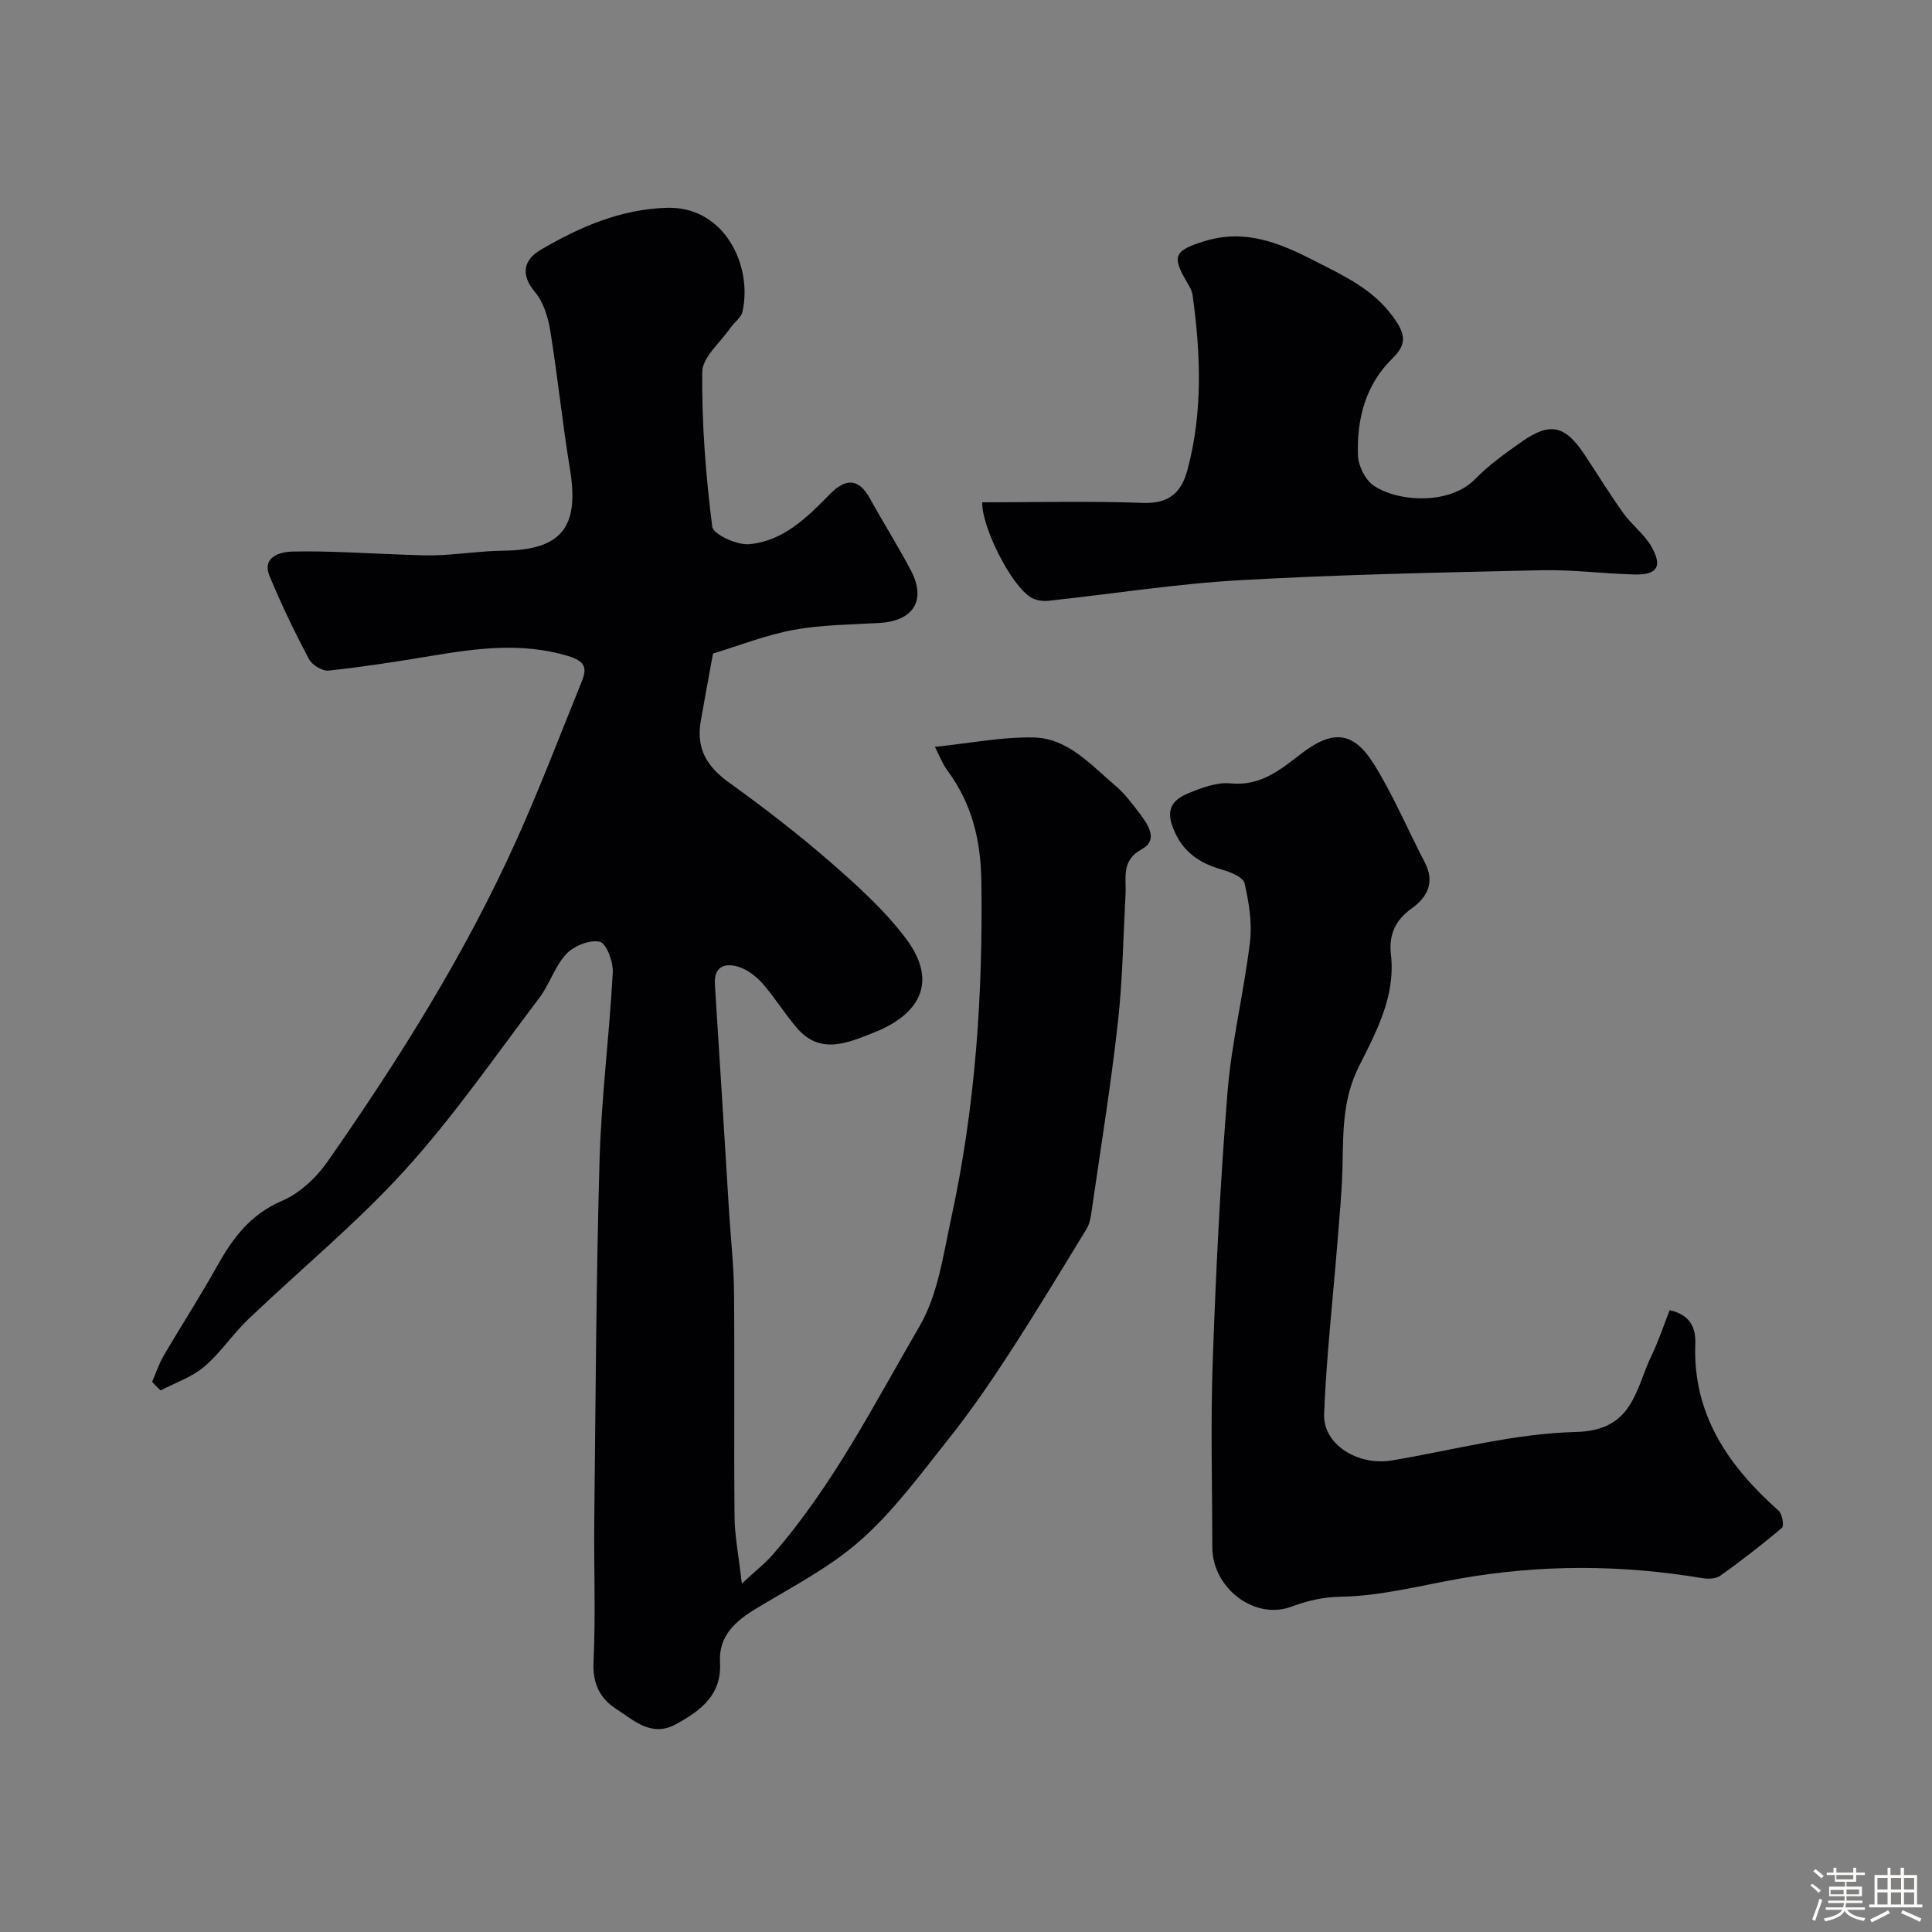
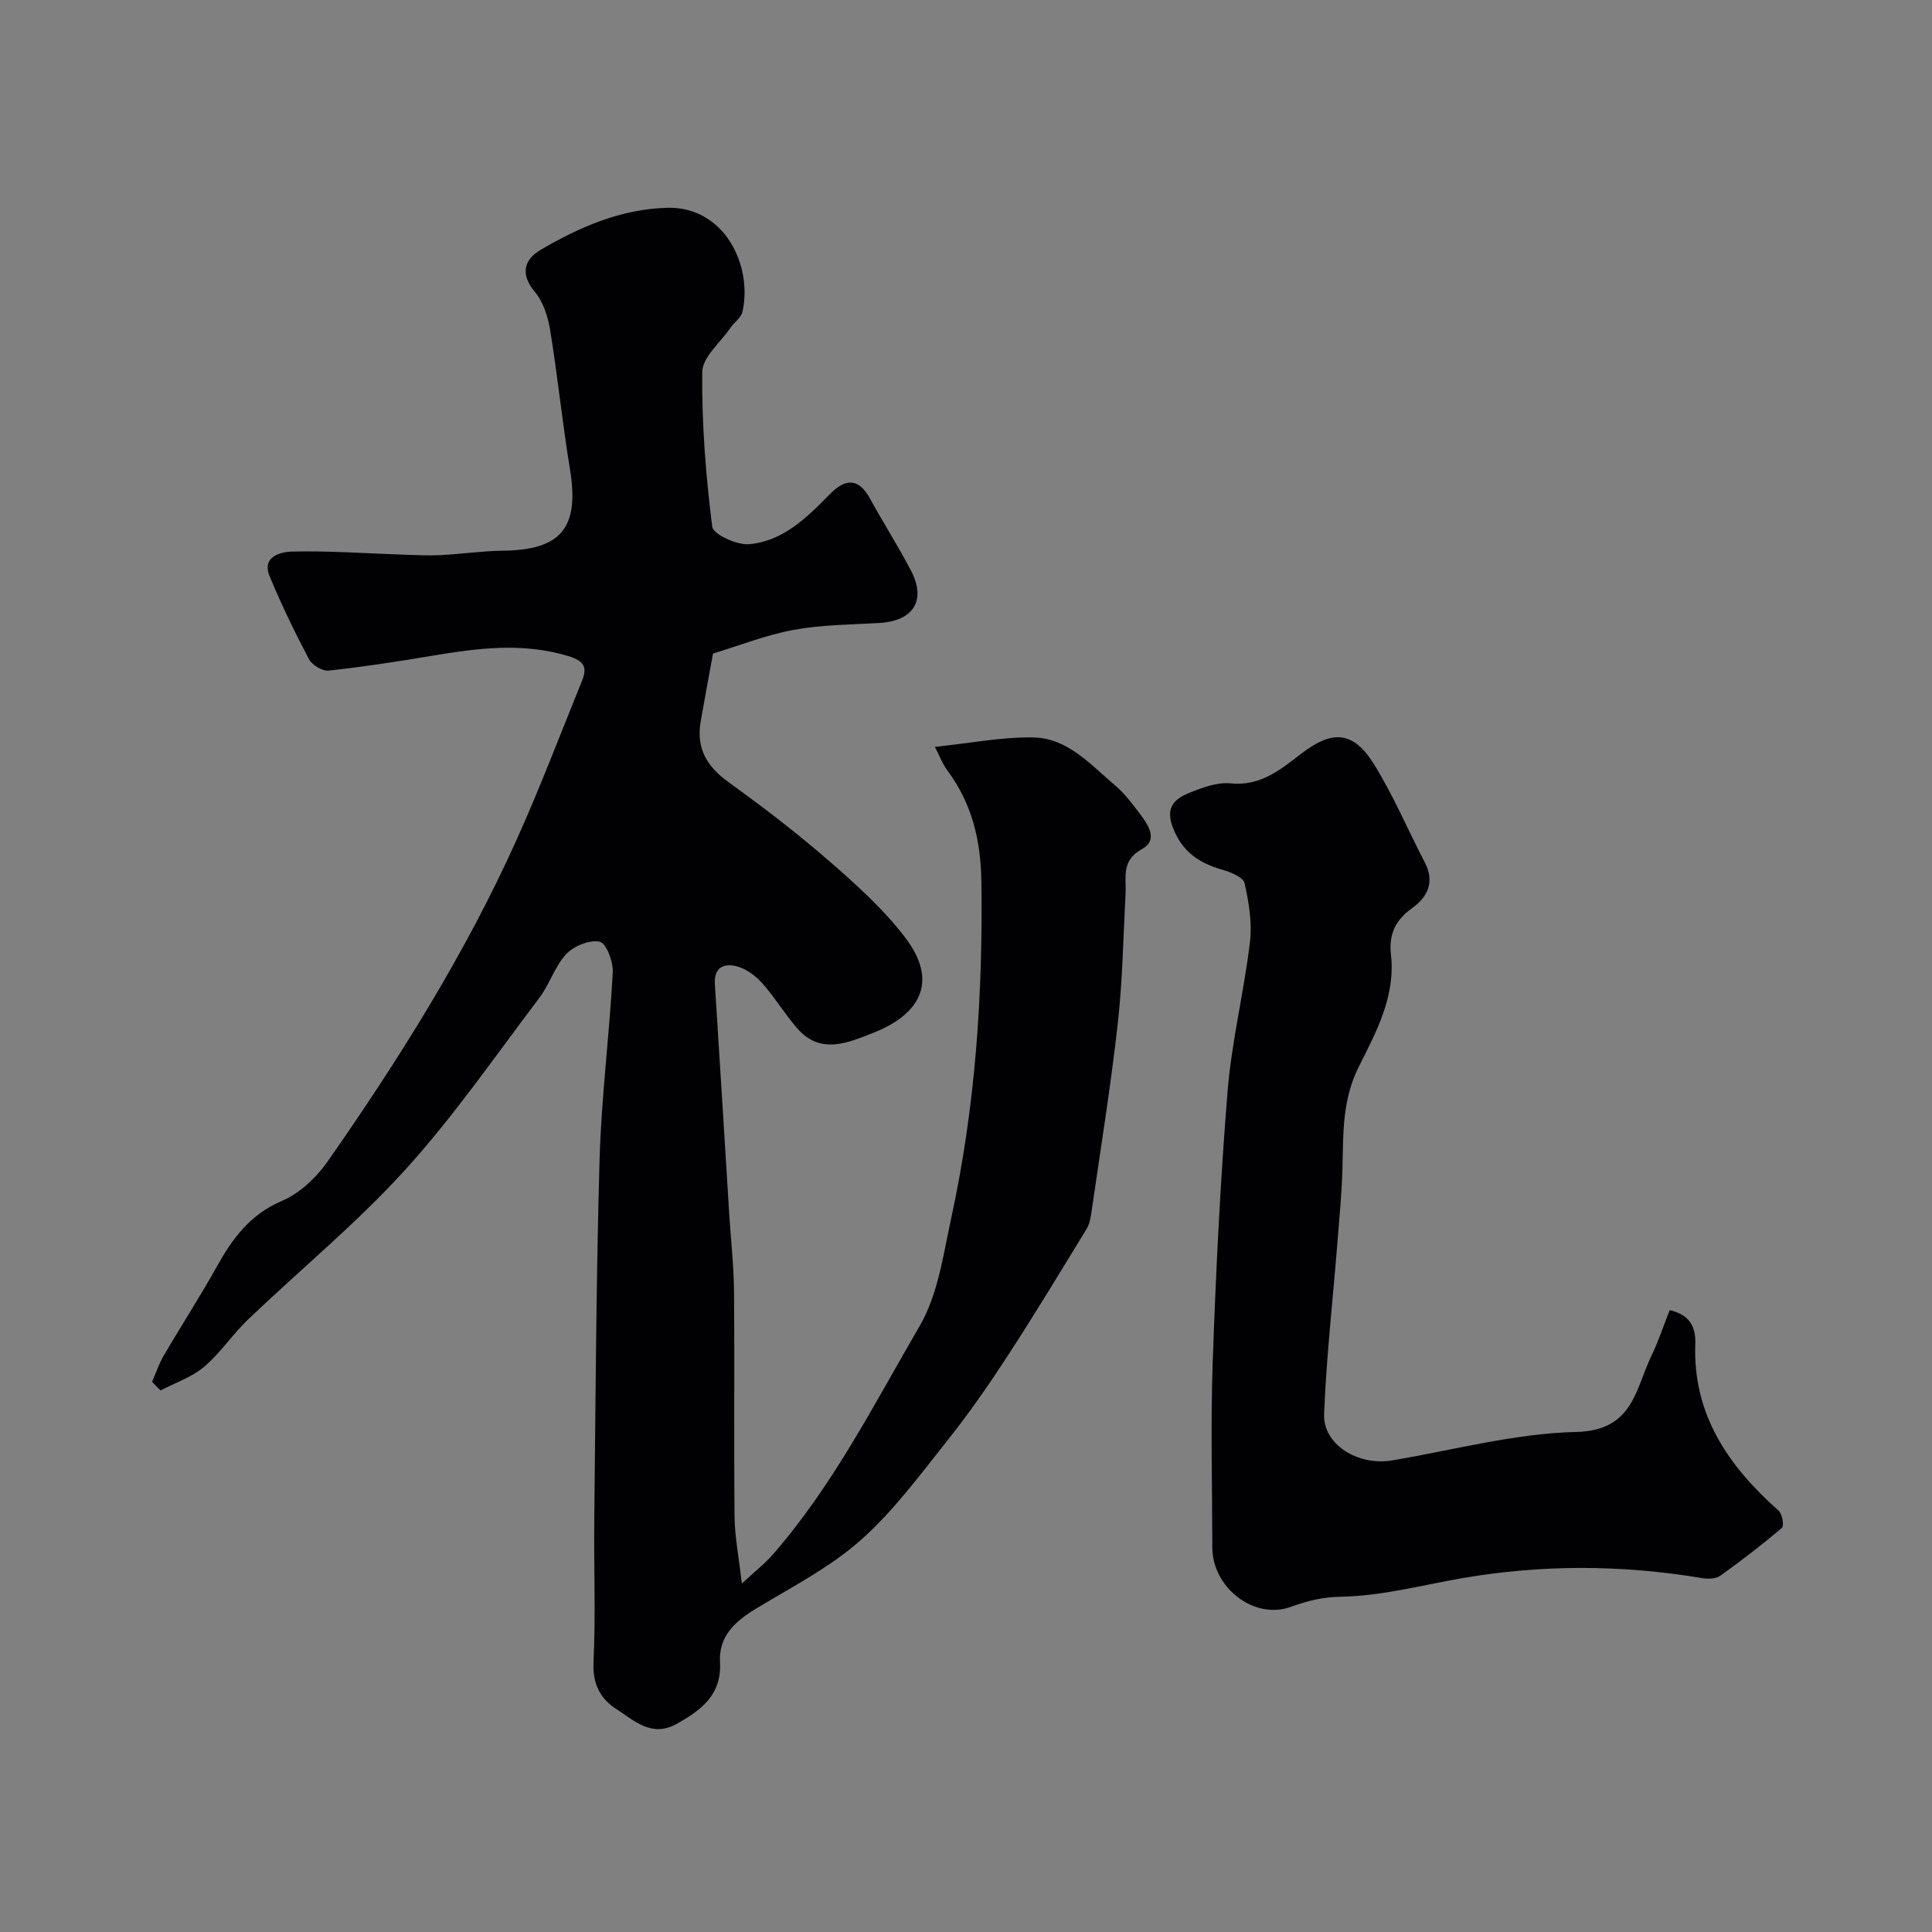
<svg xmlns="http://www.w3.org/2000/svg" enable-background="new 0 0 400 400" viewBox="0 0 400 400">
  <rect x="0" y="0" width="400" height="400" fill="#808080" stroke="none" />
-   <path d="m374.8 390.4.4-.4c.7.5 1.3 1 1.8 1.4l-.5.5c-.5-.6-1.1-1.1-1.7-1.5zm1 7.3-.6-.3c.5-1.4 1.1-2.8 1.5-4.3.2.1.4.2.6.3-.5 1.3-1 2.8-1.5 4.3zm-.4-10.3.5-.4c.4.3 1 .8 1.7 1.4l-.5.5c-.5-.5-1.1-1-1.7-1.5zm2.5.3h1.7v-1h.6v1h3.5v-1h.6v1h1.8v.5h-1.8v1.4h-2v1h3.2v2h-3.2v.9h3.3v.5h-3.4c0 .3-.1.6-.1.9h4v.5h-3.7c.7.9 1.9 1.5 3.8 1.7-.1.2-.2.4-.3.6-2.1-.4-3.5-1.1-4-2.1-.4 1-1.8 1.7-4 2.2-.1-.2-.2-.4-.3-.6 2.1-.4 3.4-1 3.8-1.8h-3.4v-.5h3.6c.1-.3.1-.6.2-.9h-3.3v-.5h3.4c0-.3 0-.6 0-.9h-3.2v-2h3.3v-1h-2.1v-1.4h-1.7v-.5zm1.1 3.5v1h2.7c0-.3 0-.4 0-.4 0-.1 0-.2 0-.2 0-.1 0-.2 0-.3h-2.7zm1.2-3v.9h3.5v-.9zm4.7 3h-2.6v.6.4h2.6z" fill="#fcfbfa" />
-   <path d="m393.6 386.7h.6v1.5h2.7v6.1h1.1v.6h-11v-.6h1.1v-6.1h2.7v-1.5h.6v1.5h2.1v-1.5zm-2.7 8.8.4.6c-1.2.6-2.5 1.3-3.8 1.9-.1-.2-.2-.4-.3-.6 1.2-.6 2.5-1.2 3.7-1.9zm-2.2-6.7v2.4h2.1v-2.4zm0 3v2.5h2.1v-2.5zm2.8-3v2.4h2.1v-2.4zm0 3v2.5h2.1v-2.5zm6 6.1c-1.4-.7-2.7-1.3-3.9-1.8l.3-.6c1.5.6 2.7 1.2 3.9 1.7zm-1.2-9.1h-2.1v2.4h2.1zm-2.1 3v2.5h2.1v-2.5z" fill="#fcfbfa" />
  <g fill="#010103">
    <path d="m31.49 286.09c.79-1.81 1.41-3.72 2.4-5.41 3.62-6.19 7.53-12.22 11.02-18.48 3.25-5.83 6.9-10.77 13.48-13.58 3.66-1.56 7.1-4.8 9.43-8.13 14.79-21.18 28.53-43.03 39.15-66.65 4.85-10.78 9.05-21.85 13.5-32.81 1.14-2.82.61-4.16-2.86-5.21-9.51-2.86-18.81-1.61-28.23-.04-7.09 1.19-14.2 2.29-21.34 3.06-1.3.14-3.44-1.16-4.08-2.38-2.95-5.6-5.73-11.32-8.14-17.18-1.71-4.14 2.47-5.02 4.58-5.08 7.78-.19 15.59.39 23.38.65 2.49.08 5 .21 7.49.08 4.27-.22 8.53-.86 12.8-.91 12.18-.13 15.93-4.78 13.93-16.92-1.57-9.52-2.53-19.13-4.08-28.66-.45-2.79-1.41-5.89-3.16-7.98-3.14-3.73-2.23-6.73 1.17-8.73 8.06-4.74 16.66-8.46 26.21-8.71 11.78-.31 17.71 11.85 15.59 21.49-.28 1.27-1.74 2.25-2.55 3.43-2.06 3-5.76 6.03-5.79 9.08-.11 10.68.73 21.41 2.07 32.02.2 1.58 5.06 3.83 7.59 3.63 7.03-.57 12.04-5.53 16.7-10.3 3.33-3.41 6.02-3.41 8.36.84 2.76 5 5.82 9.84 8.48 14.89 3.25 6.19.54 10.47-6.54 10.88-5.92.35-11.93.36-17.73 1.43-5.71 1.05-11.22 3.24-16.7 4.9-.84 4.63-1.72 9.28-2.53 13.94-.99 5.68 1.17 9.41 5.88 12.79 7.17 5.16 14.2 10.57 20.86 16.37 5.57 4.85 11.17 9.9 15.61 15.74 7.35 9.67 2.22 16.23-6.65 19.69-5.19 2.03-10.9 4.62-15.72-.92-2.57-2.95-4.61-6.37-7.2-9.3-1.35-1.52-3.23-2.95-5.14-3.5-2.71-.78-4.96.03-4.72 3.7 1.02 15.8 1.98 31.61 2.96 47.41.34 5.43.96 10.87 1 16.3.14 15.5-.04 31 .11 46.5.04 4.04.85 8.07 1.51 13.83 2.76-2.57 4.78-4.13 6.42-6.02 12.45-14.26 20.97-31.13 30.4-47.31 3.79-6.51 4.88-14.74 6.53-22.33 5-22.97 6.58-46.24 6.24-69.74-.12-8.6-1.98-16.13-7.06-22.98-1.01-1.37-1.62-3.04-2.56-4.85 7.24-.75 13.82-2.07 20.39-1.95 7.15.13 11.88 5.68 16.96 9.97 1.98 1.68 3.59 3.85 5.17 5.94 1.72 2.29 3.73 5.37.34 7.21-4.37 2.38-3.2 5.93-3.39 9.38-.48 8.93-.61 17.89-1.61 26.76-1.46 12.99-3.55 25.91-5.42 38.86-.18 1.24-.4 2.6-1.04 3.64-5.33 8.73-10.62 17.48-16.19 26.05-3.91 6.01-8 11.94-12.47 17.55-5.73 7.2-11.27 14.78-18.1 20.83-6.38 5.66-14.25 9.68-21.62 14.15-4.34 2.63-7.82 5.67-7.51 11.14.38 6.8-4.01 10-9.08 12.8-5.13 2.83-8.79-.81-12.48-3.19-3.28-2.12-4.85-5.21-4.63-9.66.47-9.81.05-19.66.16-29.49.28-24.79.38-49.59 1.09-74.38.37-12.98 2.04-25.93 2.74-38.91.12-2.19-1.34-6.05-2.69-6.35-2.08-.47-5.36.86-6.94 2.54-2.39 2.55-3.45 6.28-5.6 9.11-9.09 12-17.69 24.49-27.78 35.6-10.03 11.05-21.7 20.62-32.52 30.97-3.21 3.07-5.71 6.93-9.08 9.78-2.56 2.16-5.98 3.31-9.01 4.9-.6-.55-1.18-1.17-1.76-1.79z" />
    <path d="m345.69 271.25c4.25.99 5.43 3.58 5.3 7-.53 14.66 6.88 25.3 17.26 34.53.75.67 1.16 3.14.68 3.54-4.1 3.49-8.37 6.78-12.75 9.91-.91.65-2.52.71-3.72.51-16.73-2.81-33.44-2.86-50.16.08-8.18 1.44-16.36 3.61-24.57 3.76-3.91.07-6.93.81-10.44 2.09-7.66 2.8-16.28-3.99-16.29-12.27-.02-12.83-.37-25.67.08-38.48.66-18.64 1.56-37.29 3.07-55.88.84-10.38 3.4-20.62 4.64-30.99.48-3.98-.22-8.22-1.11-12.18-.28-1.24-2.86-2.3-4.57-2.79-4.83-1.38-8.34-3.68-10.29-8.77-1.63-4.27.46-5.96 3.47-7.18 2.67-1.08 5.73-2.22 8.48-1.94 6.16.62 10.31-2.81 14.56-6.09 6.46-4.99 10.8-4.84 15.12 2.1 4.04 6.48 7.03 13.62 10.57 20.42 2.11 4.06.46 7.17-2.69 9.42-3.47 2.47-4.82 5.49-4.35 9.6.99 8.64-3.07 16.06-6.67 23.24-3.4 6.8-3.19 13.62-3.36 20.67-.12 5.12-.62 10.23-1.02 15.34-.95 11.95-2.31 23.89-2.79 35.86-.25 6.32 7.01 10.79 14.03 9.62 12.72-2.13 25.41-5.6 38.17-5.9 11.83-.28 12.24-8.87 15.6-15.83 1.47-3.05 2.52-6.28 3.75-9.39z" />
-     <path d="m203.37 104c11.12 0 22.2-.29 33.25.12 5.36.2 7.95-2.1 9.21-6.77 3.24-11.99 2.76-24.12 1.08-36.26-.13-.93-.68-1.84-1.18-2.69-3.22-5.46-2.52-6.55 3.59-8.45 8.46-2.64 15.65.35 22.87 4.07 5.91 3.04 11.84 5.65 16.12 11.42 2.67 3.6 3.06 5.75.05 8.69-5.68 5.54-7.46 12.6-7.21 20.15.07 2.15 1.47 5 3.19 6.21 4.85 3.4 15.72 4.2 21.11-1.34 2.83-2.91 6.23-5.32 9.57-7.67 5.86-4.13 8.98-3.45 12.97 2.54 2.71 4.07 5.26 8.25 8.1 12.22 1.76 2.46 4.37 4.37 5.83 6.95 2.32 4.09 1.19 5.86-3.42 5.75-6.44-.15-12.87-1.02-19.3-.88-20.87.47-41.75.88-62.58 2.07-13.23.75-26.39 2.85-39.59 4.26-1.16.12-2.56-.09-3.54-.67-4.28-2.53-10.36-15.01-10.12-19.72z" />
  </g>
</svg>